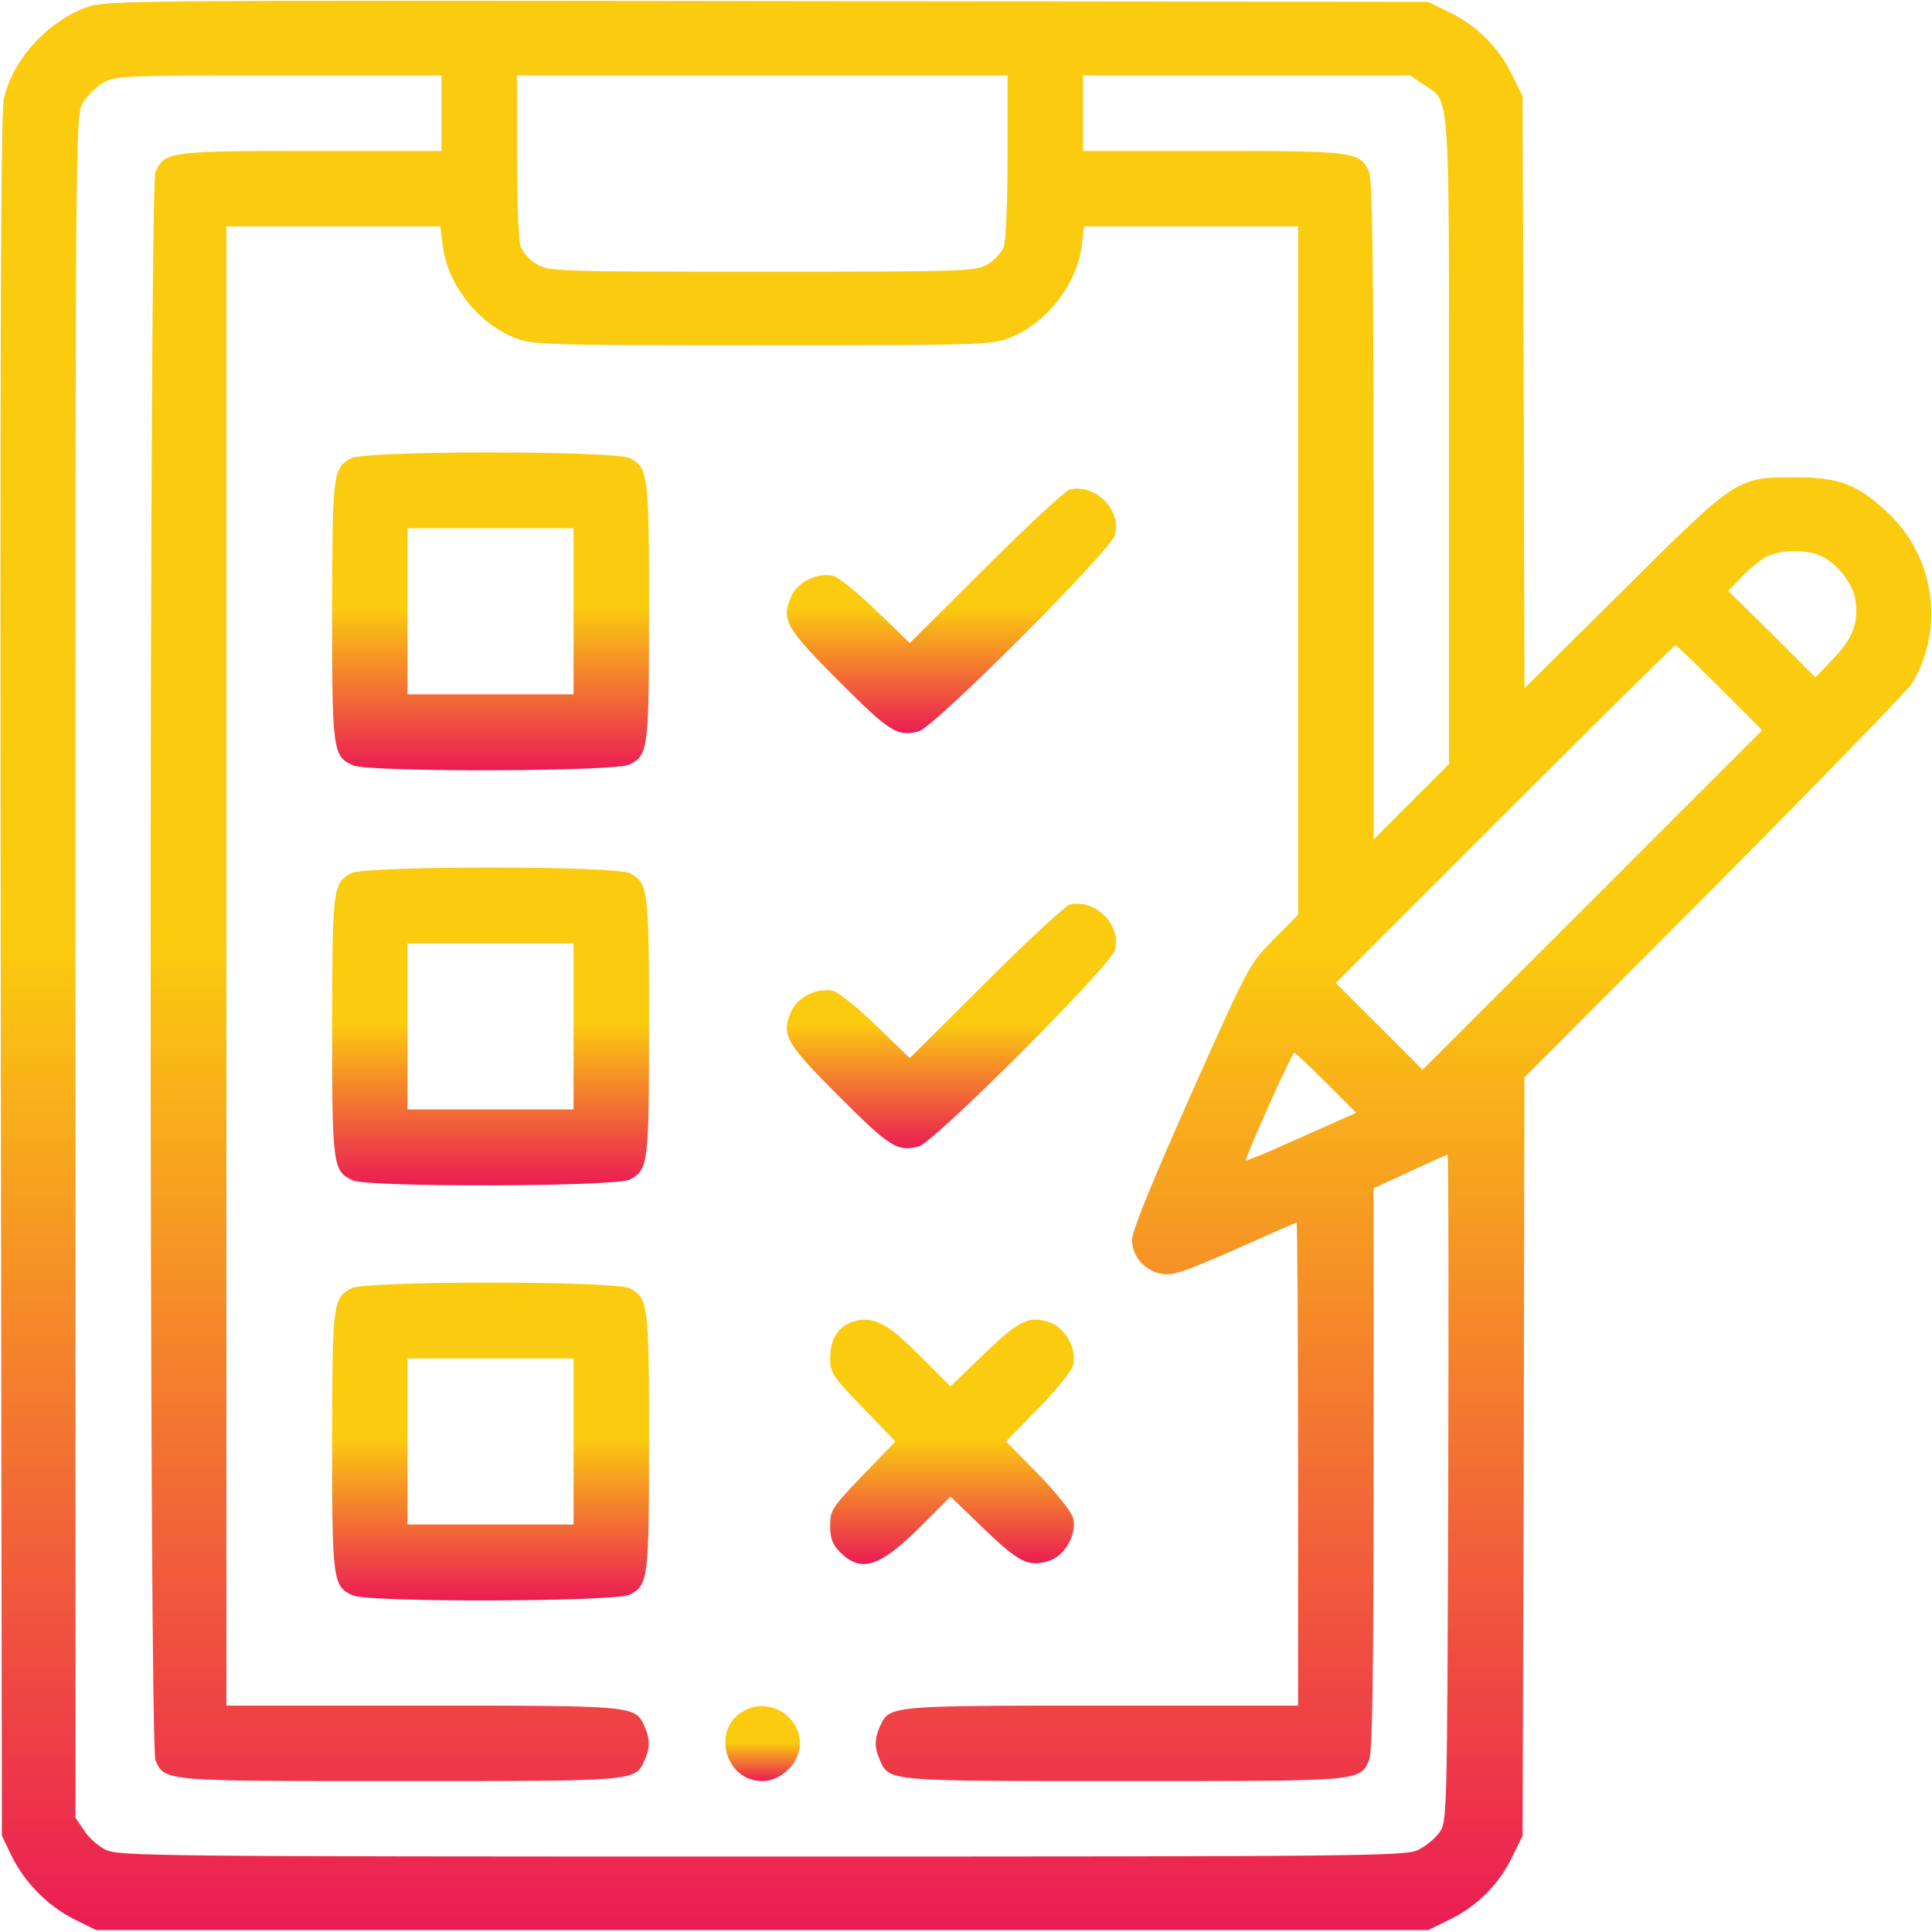
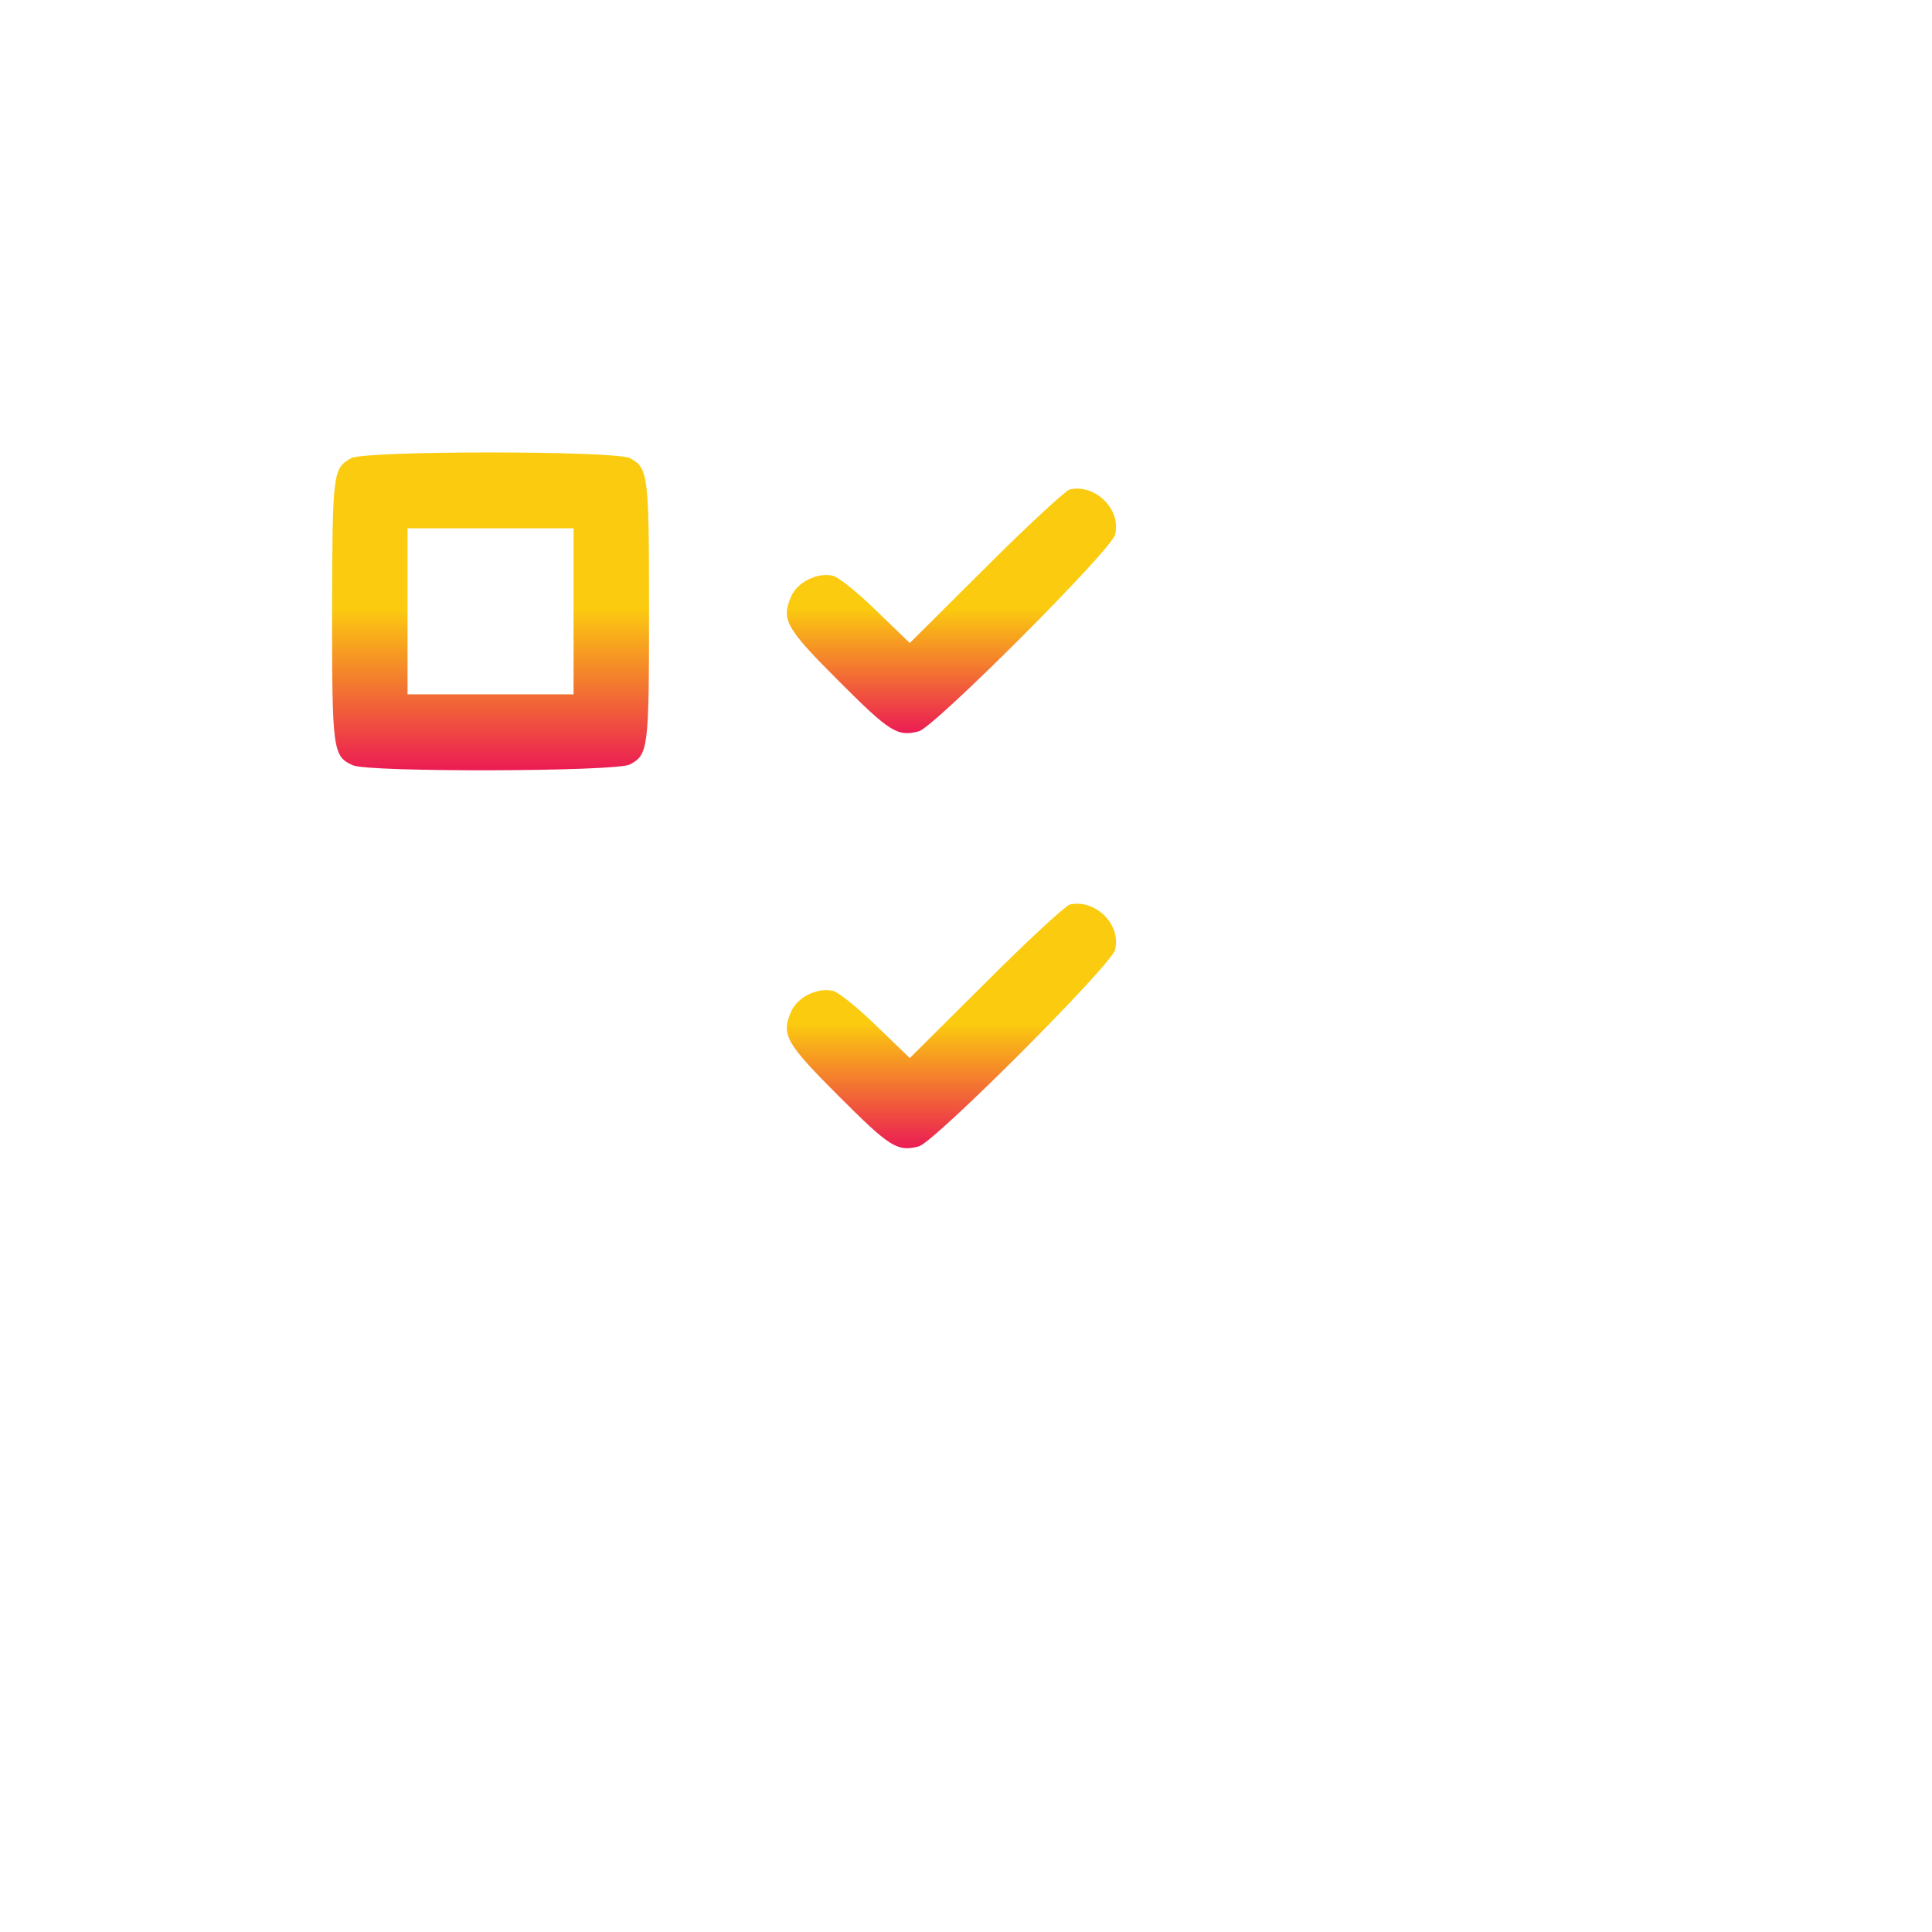
<svg xmlns="http://www.w3.org/2000/svg" width="82" height="82" viewBox="0 0 82 82" fill="none">
  <g clip-path="url(#clip0_351_138)">
-     <path d="M3.732 0.288C2.034 0.881 0.513 2.546 0.16 4.212C0.032 4.821 2.95863e-05 15.103 0.032 41.48L0.08 77.916L0.513 78.813C1.073 79.934 2.066 80.927 3.203 81.487L4.084 81.92H32.352H60.619L61.532 81.472C62.685 80.911 63.614 79.982 64.175 78.829L64.623 77.916L64.671 61.82L64.703 45.725L72.775 37.637C77.195 33.184 80.975 29.293 81.167 28.988C82.545 26.65 82.112 23.639 80.142 21.781C78.861 20.564 78.076 20.26 76.234 20.26C73.704 20.26 73.752 20.228 68.915 25.032L64.703 29.212L64.671 16.64L64.623 4.084L64.175 3.171C63.614 2.018 62.685 1.089 61.532 0.529L60.619 0.08L32.592 0.048C6.022 0.016 4.516 0.016 3.732 0.288ZM18.738 4.805V6.406H13.213C7.207 6.406 6.983 6.438 6.598 7.287C6.326 7.896 6.326 74.104 6.598 74.713C6.999 75.61 6.887 75.594 16.977 75.594C27.066 75.594 26.954 75.61 27.355 74.713C27.595 74.184 27.595 73.8 27.355 73.272C26.954 72.391 26.986 72.391 17.938 72.391H9.609V41V9.609H14.158H18.69L18.786 10.394C18.979 12.06 20.292 13.741 21.877 14.35C22.614 14.638 23.207 14.654 32.352 14.654C41.496 14.654 42.089 14.638 42.826 14.35C44.411 13.741 45.725 12.06 45.917 10.394L46.013 9.609H50.545H55.094V24.216V38.822L54.053 39.879C53.028 40.904 52.996 40.968 50.529 46.493C48.896 50.177 48.047 52.243 48.047 52.611C48.047 53.332 48.591 53.957 49.328 54.069C49.793 54.149 50.353 53.941 52.435 53.028C53.828 52.403 54.998 51.891 55.03 51.891C55.062 51.891 55.094 56.503 55.094 62.141V72.391H46.766C37.717 72.391 37.749 72.391 37.349 73.272C37.108 73.8 37.108 74.184 37.349 74.713C37.749 75.61 37.637 75.594 47.727 75.594C57.816 75.594 57.704 75.61 58.105 74.713C58.249 74.409 58.297 71.269 58.297 62.365V50.433L59.834 49.728C60.683 49.328 61.404 49.008 61.436 49.008C61.484 49.008 61.484 55.382 61.468 63.166C61.42 77.211 61.42 77.34 61.084 77.788C60.907 78.028 60.507 78.365 60.203 78.509C59.69 78.781 58.025 78.797 32.352 78.797C6.679 78.797 5.013 78.781 4.484 78.509C4.18 78.365 3.764 77.996 3.572 77.692L3.203 77.147V41.016C3.203 5.253 3.203 4.885 3.523 4.356C3.7 4.068 4.068 3.7 4.356 3.523C4.869 3.219 5.189 3.203 11.82 3.203H18.738V4.805ZM42.762 6.63C42.762 8.52 42.698 10.25 42.602 10.474C42.522 10.698 42.217 11.035 41.929 11.211C41.416 11.515 41.112 11.531 32.352 11.531C23.591 11.531 23.287 11.515 22.774 11.211C22.486 11.035 22.182 10.698 22.102 10.474C22.006 10.25 21.941 8.52 21.941 6.63V3.203H32.352H42.762V6.63ZM60.395 3.571C61.564 4.34 61.5 3.459 61.5 18.738V32.432L59.898 34.033L58.297 35.635V21.669C58.297 11.179 58.249 7.591 58.105 7.287C57.72 6.438 57.496 6.406 51.49 6.406H45.965V4.805V3.203H52.916H59.85L60.395 3.571ZM77.34 23.623C77.996 23.943 78.605 24.744 78.733 25.385C78.909 26.378 78.669 27.05 77.836 27.931L77.051 28.748L75.209 26.906L73.352 25.081L73.88 24.536C74.152 24.232 74.617 23.847 74.873 23.687C75.45 23.319 76.699 23.287 77.34 23.623ZM72.999 29.197L74.793 30.99L67.586 38.197L60.379 45.404L58.537 43.562L56.695 41.721L63.854 34.562C67.81 30.606 71.061 27.387 71.109 27.387C71.157 27.387 72.006 28.203 72.999 29.197ZM56.295 45.965L57.56 47.23L56.84 47.55C56.455 47.727 55.414 48.191 54.533 48.575C53.652 48.976 52.916 49.28 52.884 49.248C52.82 49.184 54.822 44.684 54.934 44.684C54.982 44.684 55.59 45.26 56.295 45.965Z" fill="url(#paint0_linear_351_138)" />
    <path d="M14.911 19.444C14.126 19.876 14.11 20.036 14.094 25.914C14.094 31.872 14.126 32.096 14.975 32.48C15.631 32.785 26.137 32.753 26.73 32.449C27.515 32.032 27.547 31.792 27.547 25.946C27.547 20.1 27.515 19.86 26.73 19.444C26.105 19.123 15.487 19.123 14.911 19.444ZM24.344 25.946V29.47H20.82H17.297V25.946V22.423H20.82H24.344V25.946Z" fill="url(#paint1_linear_351_138)" />
    <path d="M45.404 20.773C45.228 20.821 43.626 22.294 41.849 24.072L38.614 27.291L37.204 25.93C36.435 25.177 35.603 24.504 35.362 24.44C34.69 24.28 33.825 24.713 33.569 25.337C33.152 26.314 33.36 26.666 35.619 28.925C37.765 31.071 38.085 31.279 38.998 31.039C39.639 30.879 47.182 23.335 47.326 22.695C47.598 21.622 46.493 20.532 45.404 20.773Z" fill="url(#paint2_linear_351_138)" />
-     <path d="M14.911 37.061C14.126 37.493 14.11 37.654 14.094 43.531C14.094 49.489 14.126 49.713 14.975 50.098C15.631 50.402 26.137 50.37 26.73 50.066C27.515 49.649 27.547 49.409 27.547 43.563C27.547 37.718 27.515 37.477 26.73 37.061C26.105 36.741 15.487 36.741 14.911 37.061ZM24.344 43.563V47.087H20.82H17.297V43.563V40.04H20.82H24.344V43.563Z" fill="url(#paint3_linear_351_138)" />
    <path d="M45.404 38.39C45.228 38.438 43.626 39.911 41.849 41.689L38.614 44.908L37.204 43.547C36.435 42.794 35.603 42.122 35.362 42.057C34.69 41.897 33.825 42.33 33.569 42.954C33.152 43.931 33.36 44.284 35.619 46.542C37.765 48.688 38.085 48.896 38.998 48.656C39.639 48.496 47.182 40.952 47.326 40.312C47.598 39.239 46.493 38.15 45.404 38.39Z" fill="url(#paint4_linear_351_138)" />
-     <path d="M14.911 54.678C14.126 55.111 14.11 55.271 14.094 61.148C14.094 67.106 14.126 67.331 14.975 67.715C15.631 68.019 26.137 67.987 26.73 67.683C27.515 67.266 27.547 67.026 27.547 61.181C27.547 55.335 27.515 55.095 26.73 54.678C26.105 54.358 15.487 54.358 14.911 54.678ZM24.344 61.181V64.704H20.82H17.297V61.181V57.657H20.82H24.344V61.181Z" fill="url(#paint5_linear_351_138)" />
-     <path d="M36.275 56.071C35.603 56.263 35.234 56.808 35.234 57.625C35.234 58.265 35.315 58.393 36.612 59.739L38.005 61.18L36.612 62.621C35.315 63.983 35.234 64.095 35.234 64.752C35.234 65.296 35.331 65.552 35.651 65.873C36.532 66.77 37.332 66.513 39.03 64.832L40.343 63.518L41.769 64.896C43.258 66.321 43.659 66.529 44.539 66.241C45.212 66.017 45.709 65.12 45.548 64.431C45.484 64.175 44.844 63.374 44.075 62.574L42.698 61.18L44.075 59.771C44.844 58.986 45.484 58.185 45.548 57.929C45.709 57.24 45.212 56.343 44.539 56.119C43.659 55.831 43.258 56.039 41.769 57.465L40.343 58.842L39.03 57.529C37.653 56.151 37.076 55.863 36.275 56.071Z" fill="url(#paint6_linear_351_138)" />
-     <path d="M31.567 72.615C30.173 73.384 30.766 75.594 32.351 75.594C33.168 75.594 33.953 74.809 33.953 74.008C33.953 72.807 32.624 72.022 31.567 72.615Z" fill="url(#paint7_linear_351_138)" />
  </g>
  <defs>
    <linearGradient id="paint0_linear_351_138" x1="40.995" y1="81.92" x2="40.995" y2="0.034" gradientUnits="userSpaceOnUse">
      <stop stop-color="#EB1C54" />
      <stop offset="0.51" stop-color="#FBCB0F" />
    </linearGradient>
    <linearGradient id="paint1_linear_351_138" x1="20.82" y1="32.693" x2="20.82" y2="19.204" gradientUnits="userSpaceOnUse">
      <stop stop-color="#EB1C54" />
      <stop offset="0.51" stop-color="#FBCB0F" />
    </linearGradient>
    <linearGradient id="paint2_linear_351_138" x1="40.382" y1="31.117" x2="40.382" y2="20.739" gradientUnits="userSpaceOnUse">
      <stop stop-color="#EB1C54" />
      <stop offset="0.51" stop-color="#FBCB0F" />
    </linearGradient>
    <linearGradient id="paint3_linear_351_138" x1="20.82" y1="50.31" x2="20.82" y2="36.821" gradientUnits="userSpaceOnUse">
      <stop stop-color="#EB1C54" />
      <stop offset="0.51" stop-color="#FBCB0F" />
    </linearGradient>
    <linearGradient id="paint4_linear_351_138" x1="40.382" y1="48.734" x2="40.382" y2="38.356" gradientUnits="userSpaceOnUse">
      <stop stop-color="#EB1C54" />
      <stop offset="0.51" stop-color="#FBCB0F" />
    </linearGradient>
    <linearGradient id="paint5_linear_351_138" x1="20.82" y1="67.928" x2="20.82" y2="54.438" gradientUnits="userSpaceOnUse">
      <stop stop-color="#EB1C54" />
      <stop offset="0.51" stop-color="#FBCB0F" />
    </linearGradient>
    <linearGradient id="paint6_linear_351_138" x1="40.407" y1="66.381" x2="40.407" y2="56.007" gradientUnits="userSpaceOnUse">
      <stop stop-color="#EB1C54" />
      <stop offset="0.51" stop-color="#FBCB0F" />
    </linearGradient>
    <linearGradient id="paint7_linear_351_138" x1="32.368" y1="75.594" x2="32.368" y2="72.413" gradientUnits="userSpaceOnUse">
      <stop stop-color="#EB1C54" />
      <stop offset="0.51" stop-color="#FBCB0F" />
    </linearGradient>
    <clipPath id="clip0_351_138">
      <rect width="82" height="82" fill="white" />
    </clipPath>
  </defs>
</svg>